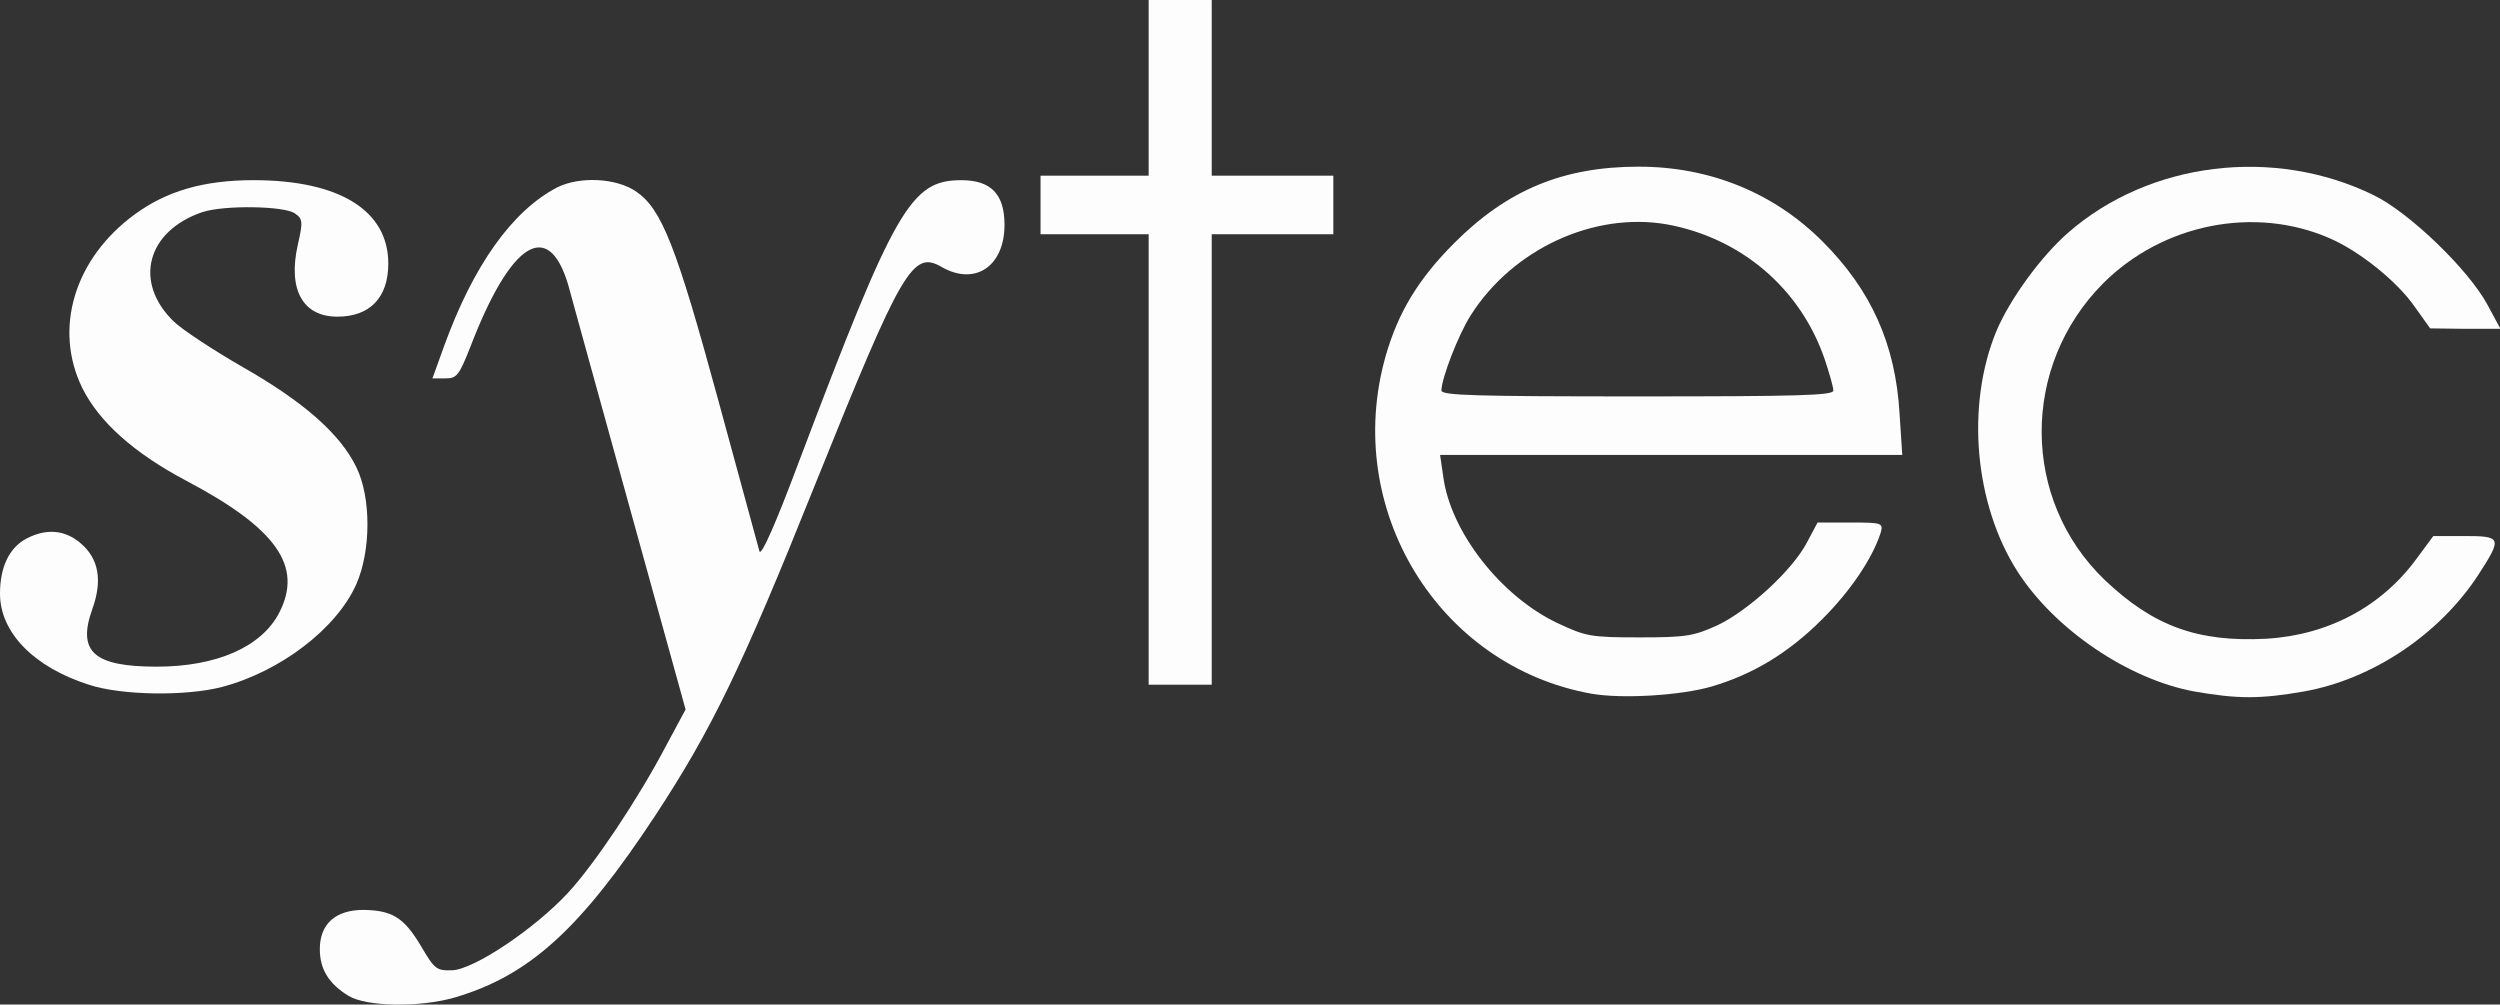
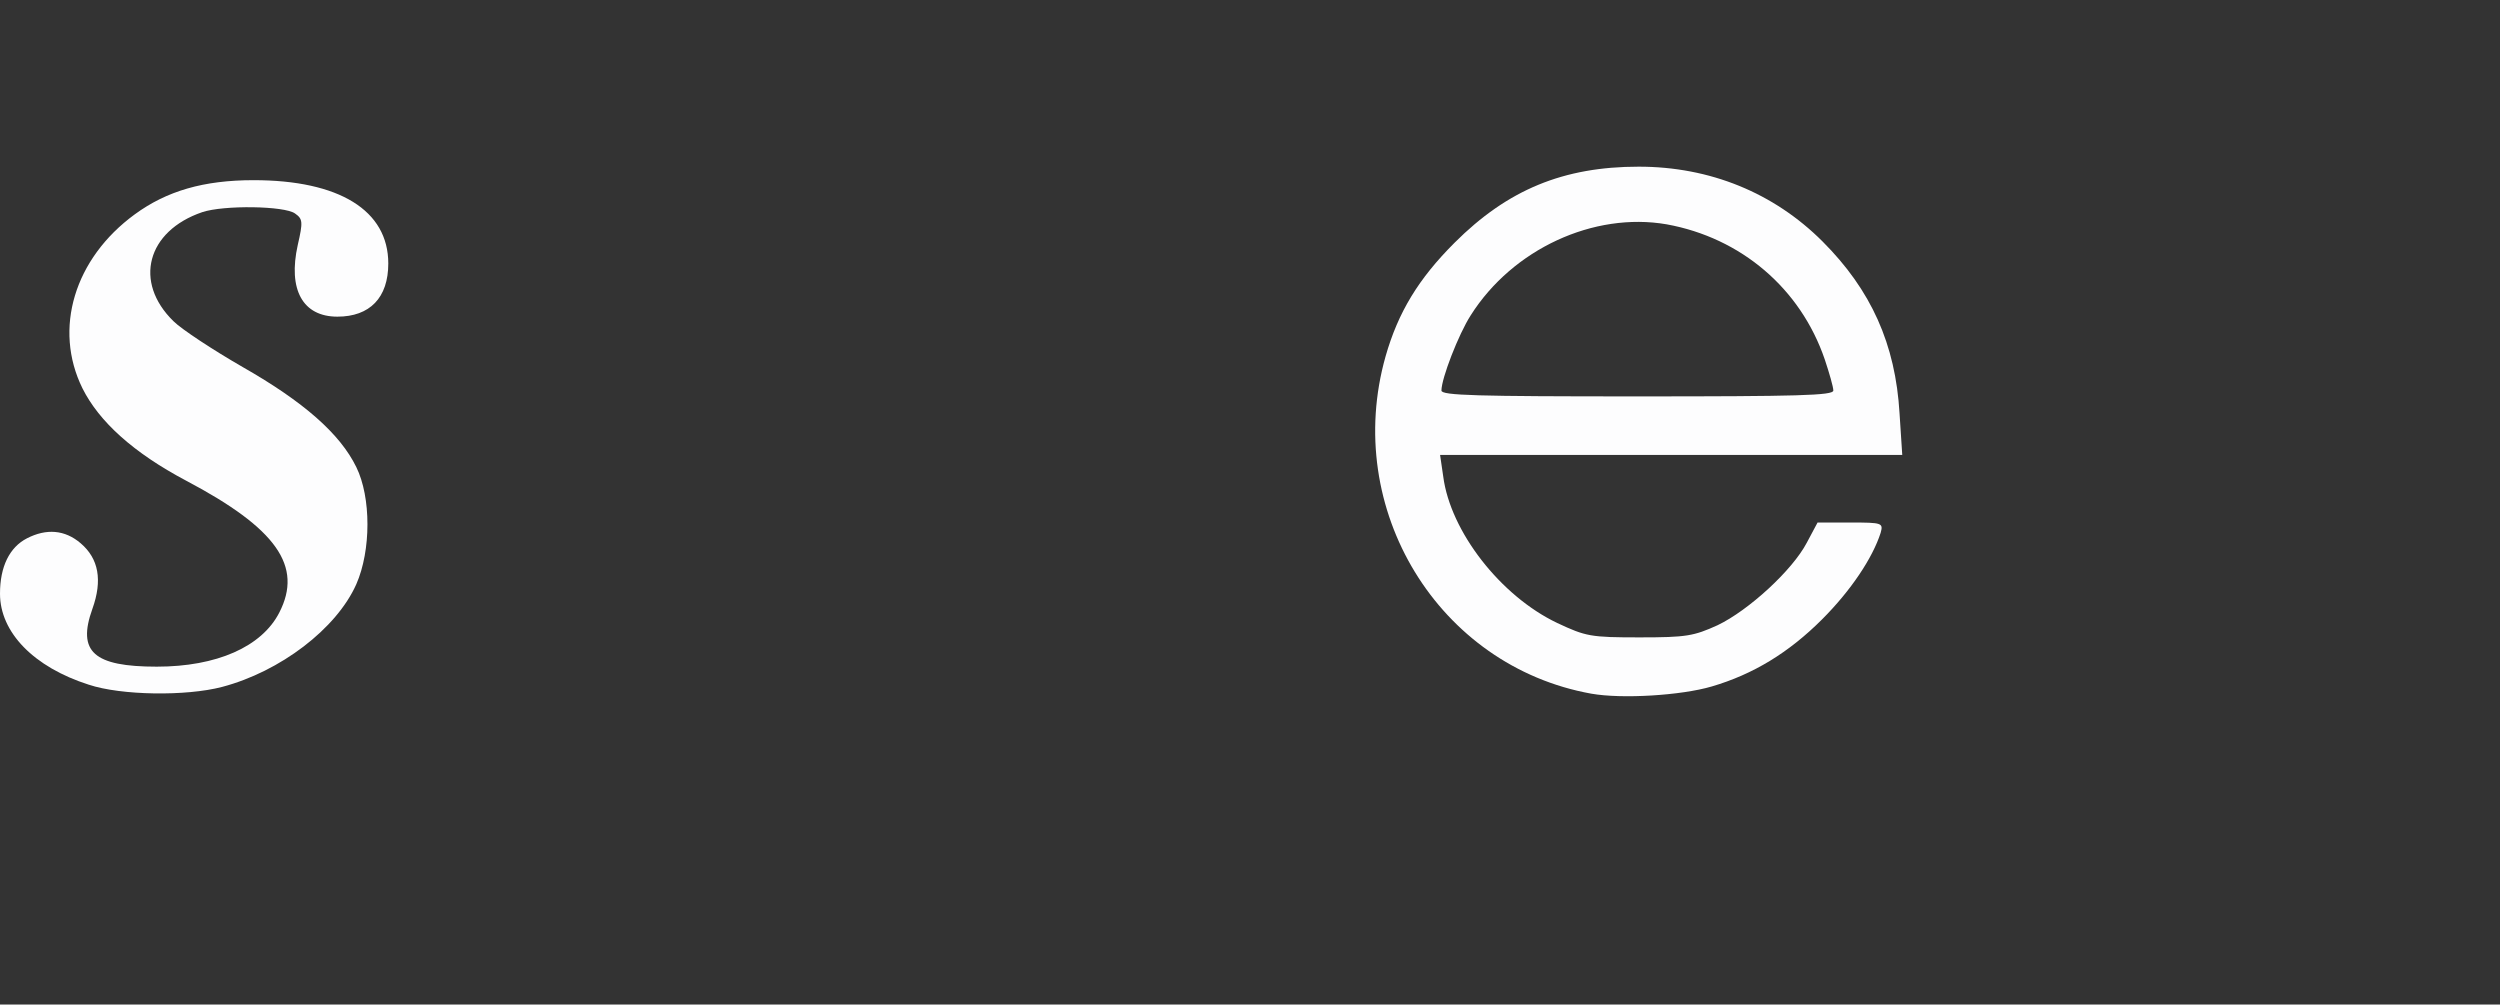
<svg xmlns="http://www.w3.org/2000/svg" version="1.0" width="555px" height="223px" viewBox="0 0 5550 2230" preserveAspectRatio="xMidYMid meet">
  <rect x="0" y="0" width="5550" height="2230" fill="#333333" stroke="none" />
  <g id="layer101" fill="#fdfdfe" stroke="none">
-     <path d="M774 2211 c-44 -27 -64 -59 -64 -104 0 -56 35 -87 97 -87 64 1 90 17 128 81 30 51 34 54 69 53 49 -2 184 -93 257 -172 60 -65 156 -209 218 -327 l43 -80 -126 -455 c-69 -250 -130 -470 -135 -489 -44 -146 -127 -94 -216 137 -26 66 -31 72 -56 72 l-29 0 26 -72 c65 -179 151 -300 251 -352 50 -25 131 -21 175 9 57 39 89 120 183 465 47 173 88 323 91 334 4 11 36 -61 88 -200 213 -563 248 -624 360 -624 66 0 96 31 96 99 0 92 -65 136 -139 94 -65 -38 -88 2 -282 484 -163 407 -230 544 -354 733 -166 252 -279 355 -444 404 -78 23 -197 21 -237 -3z" />
    <path d="M3533 1540 c-340 -61 -553 -410 -457 -749 28 -98 73 -172 153 -252 118 -118 242 -169 409 -169 158 0 300 58 408 166 108 108 162 228 171 382 l6 92 -513 0 -513 0 7 48 c16 122 127 265 253 325 64 30 74 32 183 32 104 0 120 -3 173 -27 69 -33 166 -122 198 -183 l24 -45 73 0 c71 0 73 1 67 23 -18 56 -66 128 -130 192 -74 74 -153 122 -245 149 -68 20 -199 28 -267 16z m537 -673 c0 -8 -9 -39 -19 -69 -54 -158 -186 -270 -351 -300 -162 -28 -342 55 -435 202 -27 42 -65 140 -65 167 0 11 78 13 435 13 357 0 435 -2 435 -13z" />
-     <path d="M4871 1535 c-146 -27 -309 -137 -392 -266 -96 -150 -115 -369 -47 -534 30 -71 99 -166 160 -219 180 -157 456 -191 677 -83 79 38 212 166 254 245 l28 52 -78 0 -78 -1 -35 -49 c-39 -56 -123 -123 -188 -151 -167 -73 -371 -32 -503 100 -183 184 -182 480 3 658 108 103 207 139 359 131 137 -8 256 -71 334 -178 l37 -50 69 0 c83 0 84 4 31 86 -86 132 -235 232 -387 259 -97 17 -147 17 -244 0z" />
    <path d="M197 1520 c-122 -39 -197 -116 -197 -202 0 -60 21 -103 60 -123 43 -22 84 -19 119 11 40 34 49 82 26 146 -34 95 3 128 143 128 133 0 233 -44 272 -120 53 -103 -6 -187 -207 -293 -117 -62 -193 -131 -230 -205 -65 -132 -18 -288 116 -386 71 -52 153 -76 264 -76 190 0 299 67 299 185 0 76 -41 118 -113 118 -77 0 -110 -60 -88 -159 12 -52 11 -58 -6 -70 -23 -17 -158 -19 -206 -3 -123 42 -153 155 -64 242 18 18 88 64 154 102 135 77 216 148 252 222 33 67 33 185 0 260 -44 99 -169 194 -298 228 -80 21 -224 19 -296 -5z" />
-     <path d="M2550 1020 l0 -500 -120 0 -120 0 0 -65 0 -65 120 0 120 0 0 -195 0 -195 70 0 70 0 0 195 0 195 135 0 135 0 0 65 0 65 -135 0 -135 0 0 500 0 500 -70 0 -70 0 0 -500z" />
  </g>
</svg>